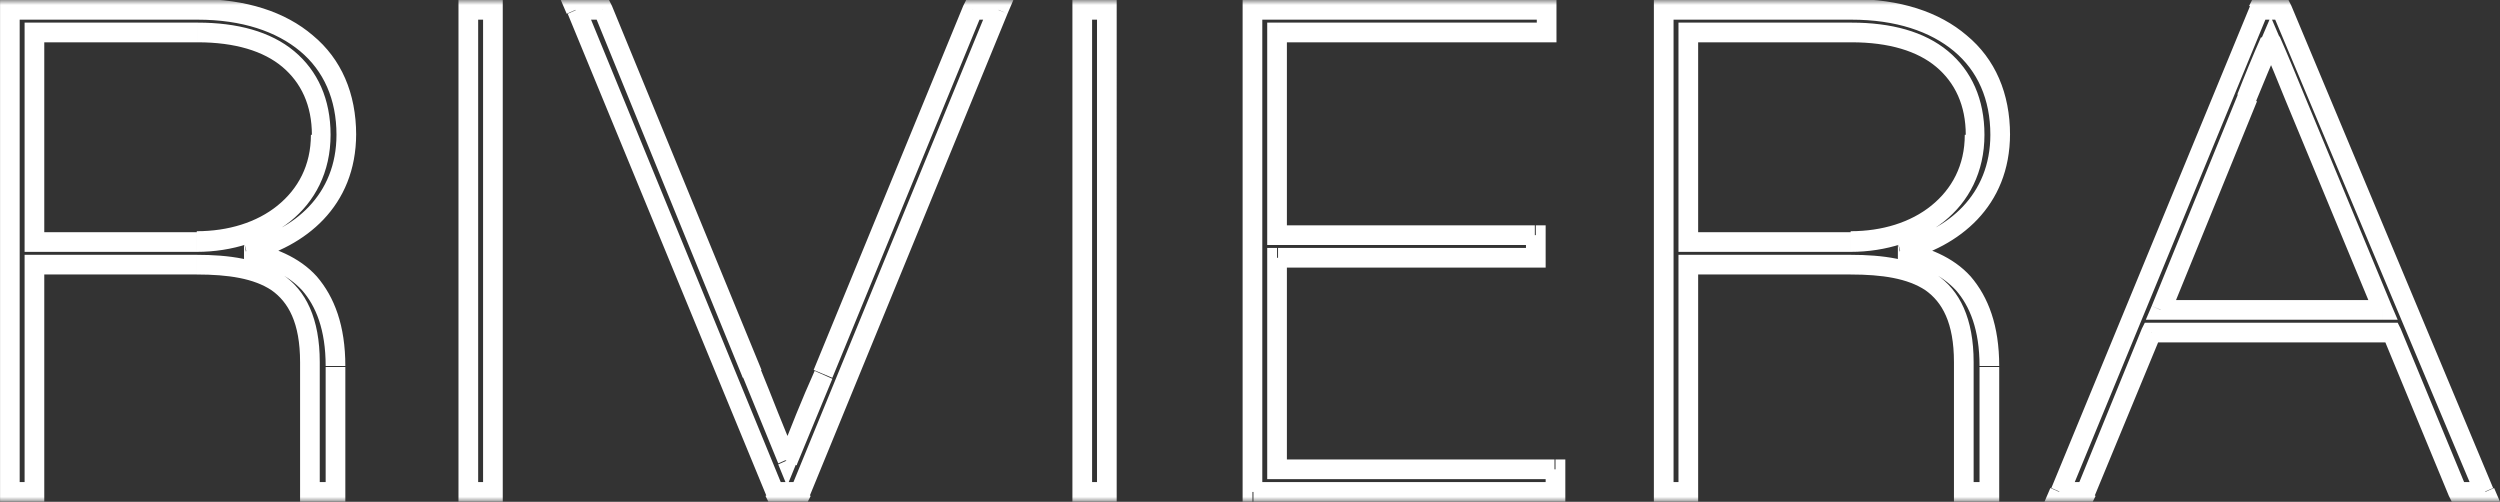
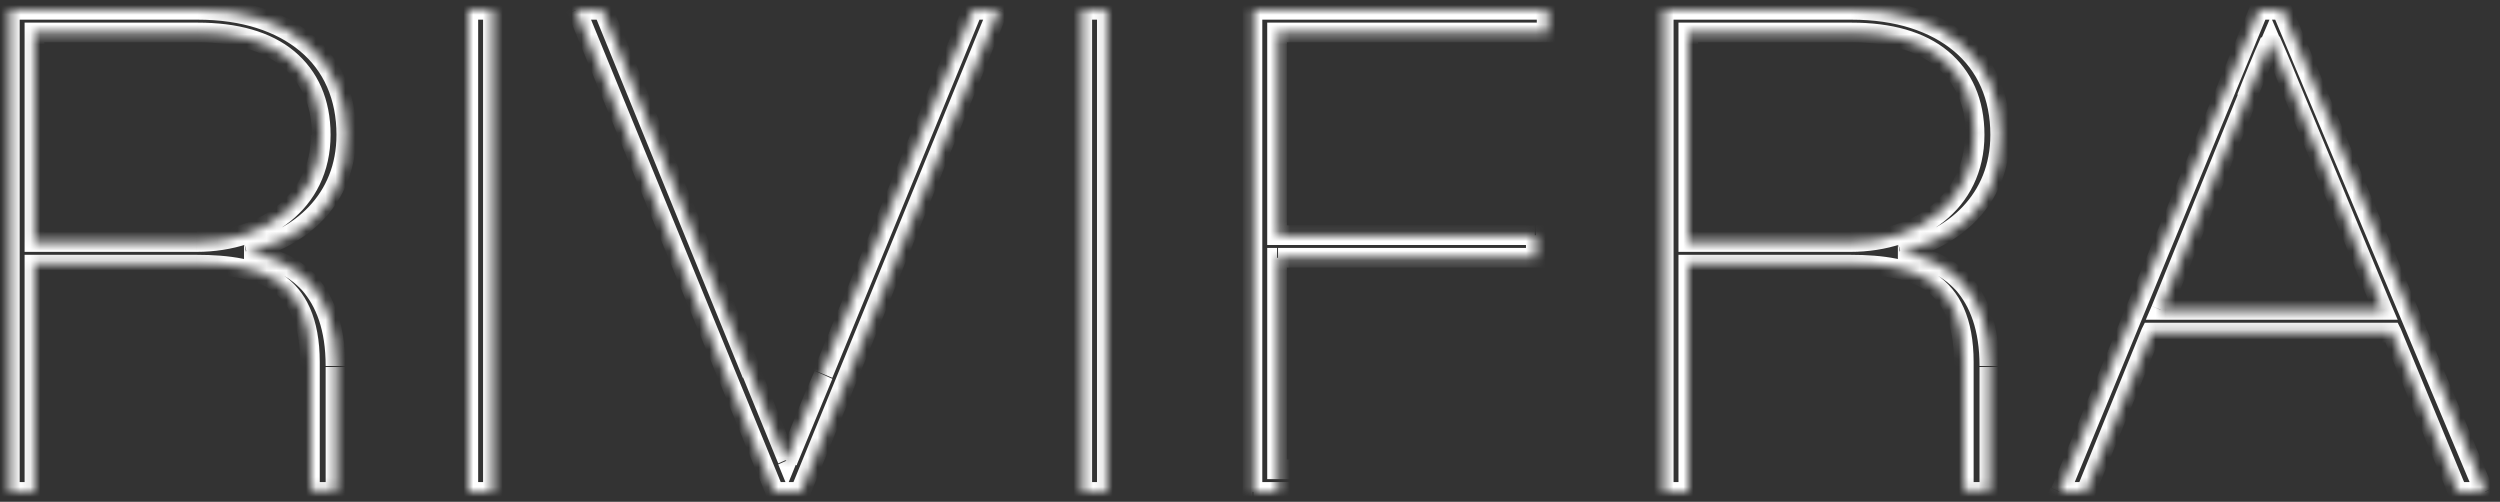
<svg xmlns="http://www.w3.org/2000/svg" viewBox="0 0 254.1 51" version="1.1" data-sanitized-data-name="レイヤー_1" data-name="レイヤー_1" id="_レイヤー_1">
  <rect x="0" y="0" width="254.1" height="51" fill="#333333" stroke="none" />
  <defs>
    <style>
      .st0 {
        mask: url(#mask);
      }

      .st1 {
        fill: #fff;
      }
    </style>
    <mask maskUnits="userSpaceOnUse" height="51" width="255" y="0" x="-.4" id="mask">
      <g id="path-1-outside-1_596_908">
-         <rect height="51" width="255" x="-.4" class="st1" />
-         <path d="M3.5,50H1V1h19.1c9.3,0,15.1,4.9,15.1,12.7s-4.8,10.6-10.1,11.9c5,.9,9.1,3.8,9.1,11.6v12.7h-2.6v-13.2c0-8.4-5.1-9.9-11.5-9.9H3.5v23.1ZM3.5,3.3v21.3h16.5c6.8,0,12.6-4,12.6-10.9S28,3.3,20.1,3.3H3.5ZM47.6,1h2.5v49h-2.5V1ZM81.4,50h-2.7L58.5,1h2.7l15.1,37c1.2,2.9,2.4,5.9,3.6,8.8,1.2-2.9,2.4-5.8,3.6-8.8L98.9,1h2.6l-20.1,49ZM110,1h2.5v49h-2.5V1ZM158.1,50h-30.7V1h29.9v2.3h-27.4v20.6h26.2v2.3h-26.2v21.5h28.2v2.3ZM171.6,50h-2.5V1h19.1c9.3,0,15.1,4.9,15.1,12.7s-4.8,10.6-10.2,11.9c5,.9,9.1,3.8,9.1,11.6v12.7h-2.6v-13.2c0-8.4-5.1-9.9-11.5-9.9h-16.5v23.1ZM171.6,3.3v21.3h16.5c6.8,0,12.6-4,12.6-10.9s-4.7-10.4-12.5-10.4h-16.6ZM252.6,50h-2.8l-6.7-16.2h-24.4l-6.7,16.2h-2.7L229.6,1h2.4l20.6,49ZM228.4,9.9l-8.8,21.6h22.6l-9-21.7c-.7-1.7-1.6-3.9-2.4-5.7-.8,1.8-1.7,4-2.4,5.7Z" />
+         <path d="M3.5,50H1V1h19.1c9.3,0,15.1,4.9,15.1,12.7s-4.8,10.6-10.1,11.9c5,.9,9.1,3.8,9.1,11.6v12.7h-2.6v-13.2c0-8.4-5.1-9.9-11.5-9.9H3.5v23.1ZM3.5,3.3v21.3h16.5c6.8,0,12.6-4,12.6-10.9S28,3.3,20.1,3.3H3.5ZM47.6,1h2.5v49h-2.5V1ZM81.4,50h-2.7L58.5,1h2.7l15.1,37c1.2,2.9,2.4,5.9,3.6,8.8,1.2-2.9,2.4-5.8,3.6-8.8L98.9,1h2.6l-20.1,49ZM110,1h2.5v49h-2.5V1ZM158.1,50h-30.7V1h29.9v2.3h-27.4v20.6h26.2v2.3h-26.2v21.5v2.3ZM171.6,50h-2.5V1h19.1c9.3,0,15.1,4.9,15.1,12.7s-4.8,10.6-10.2,11.9c5,.9,9.1,3.8,9.1,11.6v12.7h-2.6v-13.2c0-8.4-5.1-9.9-11.5-9.9h-16.5v23.1ZM171.6,3.3v21.3h16.5c6.8,0,12.6-4,12.6-10.9s-4.7-10.4-12.5-10.4h-16.6ZM252.6,50h-2.8l-6.7-16.2h-24.4l-6.7,16.2h-2.7L229.6,1h2.4l20.6,49ZM228.4,9.9l-8.8,21.6h22.6l-9-21.7c-.7-1.7-1.6-3.9-2.4-5.7-.8,1.8-1.7,4-2.4,5.7Z" />
      </g>
    </mask>
  </defs>
  <g class="st0">
    <path d="M3.5,50v1h1v-1h-1ZM1,50H0v1h1v-1ZM1,1v-1H0v1h1ZM25,25.6l-.2-1v2c0,0,.2-1,.2-1ZM34.1,50v1h1v-1h-1ZM31.5,50h-1v1h1v-1ZM3.5,26.9v-1h-1v1h1ZM3.5,3.3v-1h-1v1h1ZM3.5,24.6h-1v1h1v-1ZM3.5,49H1v2h2.5v-2ZM2,50V1H0v49h2ZM1,2h19.1V0H1v2ZM20.1,2c4.5,0,8,1.2,10.4,3.2,2.4,2,3.7,4.9,3.7,8.5h2c0-4.2-1.5-7.7-4.4-10.1-2.8-2.4-6.8-3.7-11.7-3.7v2ZM34.2,13.7c0,6.1-4.3,9.7-9.4,10.9l.5,1.9c5.7-1.4,10.9-5.5,10.9-12.9h-2ZM24.8,26.6c2.4.4,4.4,1.3,5.9,2.9,1.4,1.6,2.4,4,2.4,7.7h2c0-4.1-1.1-7-2.9-9.1-1.8-2-4.4-3-7-3.5l-.4,2ZM33.1,37.3v12.7h2v-12.7h-2ZM34.1,49h-2.6v2h2.6v-2ZM32.5,50v-13.2h-2v13.2h2ZM32.5,36.8c0-4.4-1.4-7.3-3.8-8.9-2.3-1.6-5.5-2-8.7-2v2c3.2,0,5.8.4,7.6,1.6,1.7,1.2,2.9,3.3,2.9,7.3h2ZM20,25.9H3.5v2h16.5v-2ZM2.5,26.9v23.1h2v-23.1h-2ZM2.5,3.3v21.3h2V3.3h-2ZM3.5,25.6h16.5v-2H3.5v2ZM20,25.6c3.6,0,7-1.1,9.5-3.1,2.5-2,4.1-5,4.1-8.8h-2c0,3.1-1.3,5.5-3.4,7.2-2.1,1.7-5,2.6-8.2,2.6v2ZM33.6,13.7c0-3.6-1.3-6.5-3.7-8.5-2.4-2-5.8-2.9-9.8-2.9v2c3.8,0,6.7.9,8.6,2.5,1.9,1.6,3,3.9,3,6.9h2ZM20.1,2.3H3.5v2h16.6v-2ZM47.6,1v-1h-1v1h1ZM50.1,1h1v-1h-1v1ZM50.1,50v1h1v-1h-1ZM47.6,50h-1v1h1v-1ZM47.6,2h2.5V0h-2.5v2ZM49.1,1v49h2V1h-2ZM50.1,49h-2.5v2h2.5v-2ZM48.6,50V1h-2v49h2ZM81.4,50v1h.7l.3-.6-.9-.4ZM78.7,50l-.9.4.3.6h.7v-1ZM58.5,1v-1h-1.5l.6,1.4.9-.4ZM61.3,1l.9-.4-.3-.6h-.7v1ZM76.4,38l.9-.4h0s-.9.4-.9.4ZM80,46.8l-.9.4.9,2.2.9-2.2-.9-.4ZM83.7,38l.9.4h0s0,0,0,0l-.9-.4ZM98.9,1v-1h-.7l-.3.6.9.4ZM101.5,1l.9.4.6-1.4h-1.5v1ZM81.4,49h-2.7v2h2.7v-2ZM79.6,49.6L59.5.6l-1.8.8,20.2,49,1.8-.8ZM58.5,2h2.7V0h-2.7v2ZM60.4,1.4l15.1,37,1.9-.8L62.2.6l-1.9.8ZM75.5,38.3c1.2,2.9,2.4,5.9,3.6,8.8l1.8-.8c-1.3-2.9-2.4-5.9-3.6-8.8l-1.9.8ZM81,47.2c1.2-2.9,2.4-5.8,3.6-8.7l-1.8-.8c-1.3,2.9-2.5,5.9-3.6,8.8l1.8.8ZM84.6,38.4L99.8,1.4l-1.9-.8-15.2,37,1.9.8ZM98.9,2h2.6V0h-2.6v2ZM100.5.6l-20.1,49,1.9.8L102.4,1.4l-1.9-.8ZM110,1v-1h-1v1h1ZM112.5,1h1v-1h-1v1ZM112.5,50v1h1v-1h-1ZM110,50h-1v1h1v-1ZM110,2h2.5V0h-2.5v2ZM111.5,1v49h2V1h-2ZM112.5,49h-2.5v2h2.5v-2ZM111,50V1h-2v49h2ZM158.1,50v1h1v-1h-1ZM127.3,50h-1v1h1v-1ZM127.3,1v-1h-1v1h1ZM157.2,1h1v-1h-1v1ZM157.2,3.3v1h1v-1h-1ZM129.8,3.3v-1h-1v1h1ZM129.8,23.9h-1v1h1v-1ZM156.1,23.9h1v-1h-1v1ZM156.1,26.2v1h1v-1h-1ZM129.8,26.2v-1h-1v1h1ZM129.8,47.7h-1v1h1v-1ZM158.1,47.7h1v-1h-1v1ZM158.1,49h-30.7v2h30.7v-2ZM128.3,50V1h-2v49h2ZM127.3,2h29.9V0h-29.9v2ZM156.2,1v2.3h2V1h-2ZM157.2,2.3h-27.4v2h27.4v-2ZM128.8,3.3v20.6h2V3.3h-2ZM129.8,24.9h26.2v-2h-26.2v2ZM155.1,23.9v2.3h2v-2.3h-2ZM156.1,25.2h-26.2v2h26.2v-2ZM128.8,26.2v21.5h2v-21.5h-2ZM129.8,48.7h28.2v-2h-28.2v2ZM157.1,47.7v2.3h2v-2.3h-2ZM171.6,50v1h1v-1h-1ZM169.1,50h-1v1h1v-1ZM169.1,1v-1h-1v1h1ZM193.1,25.6l-.2-1v2c0,0,.2-1,.2-1ZM202.2,50v1h1v-1h-1ZM199.6,50h-1v1h1v-1ZM171.6,26.9v-1h-1v1h1ZM171.6,3.3v-1h-1v1h1ZM171.6,24.6h-1v1h1v-1ZM171.6,49h-2.5v2h2.5v-2ZM170.1,50V1h-2v49h2ZM169.1,2h19.1V0h-19.1v2ZM188.2,2c4.5,0,8,1.2,10.4,3.2,2.4,2,3.7,4.9,3.7,8.5h2c0-4.2-1.5-7.7-4.4-10.1-2.8-2.4-6.8-3.7-11.7-3.7v2ZM202.3,13.7c0,6.1-4.3,9.7-9.4,10.9l.5,1.9c5.7-1.4,10.9-5.5,10.9-12.9h-2ZM192.9,26.6c2.4.4,4.4,1.3,5.9,2.9,1.4,1.6,2.4,4,2.4,7.7h2c0-4.1-1.1-7-2.9-9.1-1.8-2-4.4-3-7-3.5l-.4,2ZM201.2,37.3v12.7h2v-12.7h-2ZM202.2,49h-2.6v2h2.6v-2ZM200.6,50v-13.2h-2v13.2h2ZM200.6,36.8c0-4.4-1.4-7.3-3.8-8.9-2.3-1.6-5.5-2-8.7-2v2c3.2,0,5.8.4,7.6,1.6,1.7,1.2,2.9,3.3,2.9,7.3h2ZM188.1,25.9h-16.5v2h16.5v-2ZM170.6,26.9v23.1h2v-23.1h-2ZM170.6,3.3v21.3h2V3.3h-2ZM171.6,25.6h16.5v-2h-16.5v2ZM188.1,25.6c3.6,0,7-1.1,9.5-3.1,2.5-2,4.1-5,4.1-8.8h-2c0,3.1-1.3,5.5-3.4,7.2-2.1,1.7-5,2.6-8.2,2.6v2ZM201.7,13.7c0-3.6-1.3-6.5-3.7-8.5-2.4-2-5.8-2.9-9.8-2.9v2c3.8,0,6.7.9,8.6,2.5,1.9,1.6,3,3.9,3,6.9h2ZM188.2,2.3h-16.6v2h16.6v-2ZM252.6,50v1h1.5l-.6-1.4-.9.4ZM249.8,50l-.9.4.3.6h.7v-1ZM243.1,33.8l.9-.4-.3-.6h-.7v1ZM218.7,33.8v-1h-.7l-.3.6.9.4ZM212,50v1h.7l.3-.6-.9-.4ZM209.3,50l-.9-.4-.6,1.4h1.5v-1ZM229.6,1v-1h-.7l-.3.6.9.4ZM232,1l.9-.4-.3-.6h-.7v1ZM228.4,9.9l.9.4h0s-.9-.4-.9-.4ZM219.6,31.5l-.9-.4-.6,1.4h1.5v-1ZM242.2,31.5v1h1.5l-.6-1.4-.9.4ZM233.1,9.8l.9-.4h0s-.9.4-.9.4ZM230.8,4.2l.9-.4-.9-2.1-.9,2.1.9.4ZM252.6,49h-2.8v2h2.8v-2ZM250.7,49.6l-6.7-16.2-1.8.8,6.7,16.2,1.8-.8ZM243.1,32.8h-24.4v2h24.4v-2ZM217.7,33.4l-6.6,16.2,1.8.8,6.7-16.2-1.9-.8ZM212,49h-2.7v2h2.7v-2ZM210.3,50.4L230.5,1.4l-1.8-.8-20.2,49,1.8.8ZM229.6,2h2.4V0h-2.4v2ZM231,1.4l20.6,49,1.8-.8L232.9.6l-1.8.8ZM227.5,9.5l-8.8,21.6,1.9.8,8.8-21.6-1.9-.8ZM219.6,32.5h22.6v-2h-22.6v2ZM243.1,31.1l-9-21.7-1.8.8,9,21.7,1.8-.8ZM234.1,9.4c-.7-1.7-1.6-3.9-2.4-5.7l-1.8.8c.8,1.7,1.7,4,2.4,5.7l1.8-.8ZM229.8,3.8c-.8,1.8-1.7,4-2.4,5.8l1.9.7c.7-1.7,1.6-3.9,2.4-5.7l-1.8-.8Z" class="st1" />
  </g>
</svg>